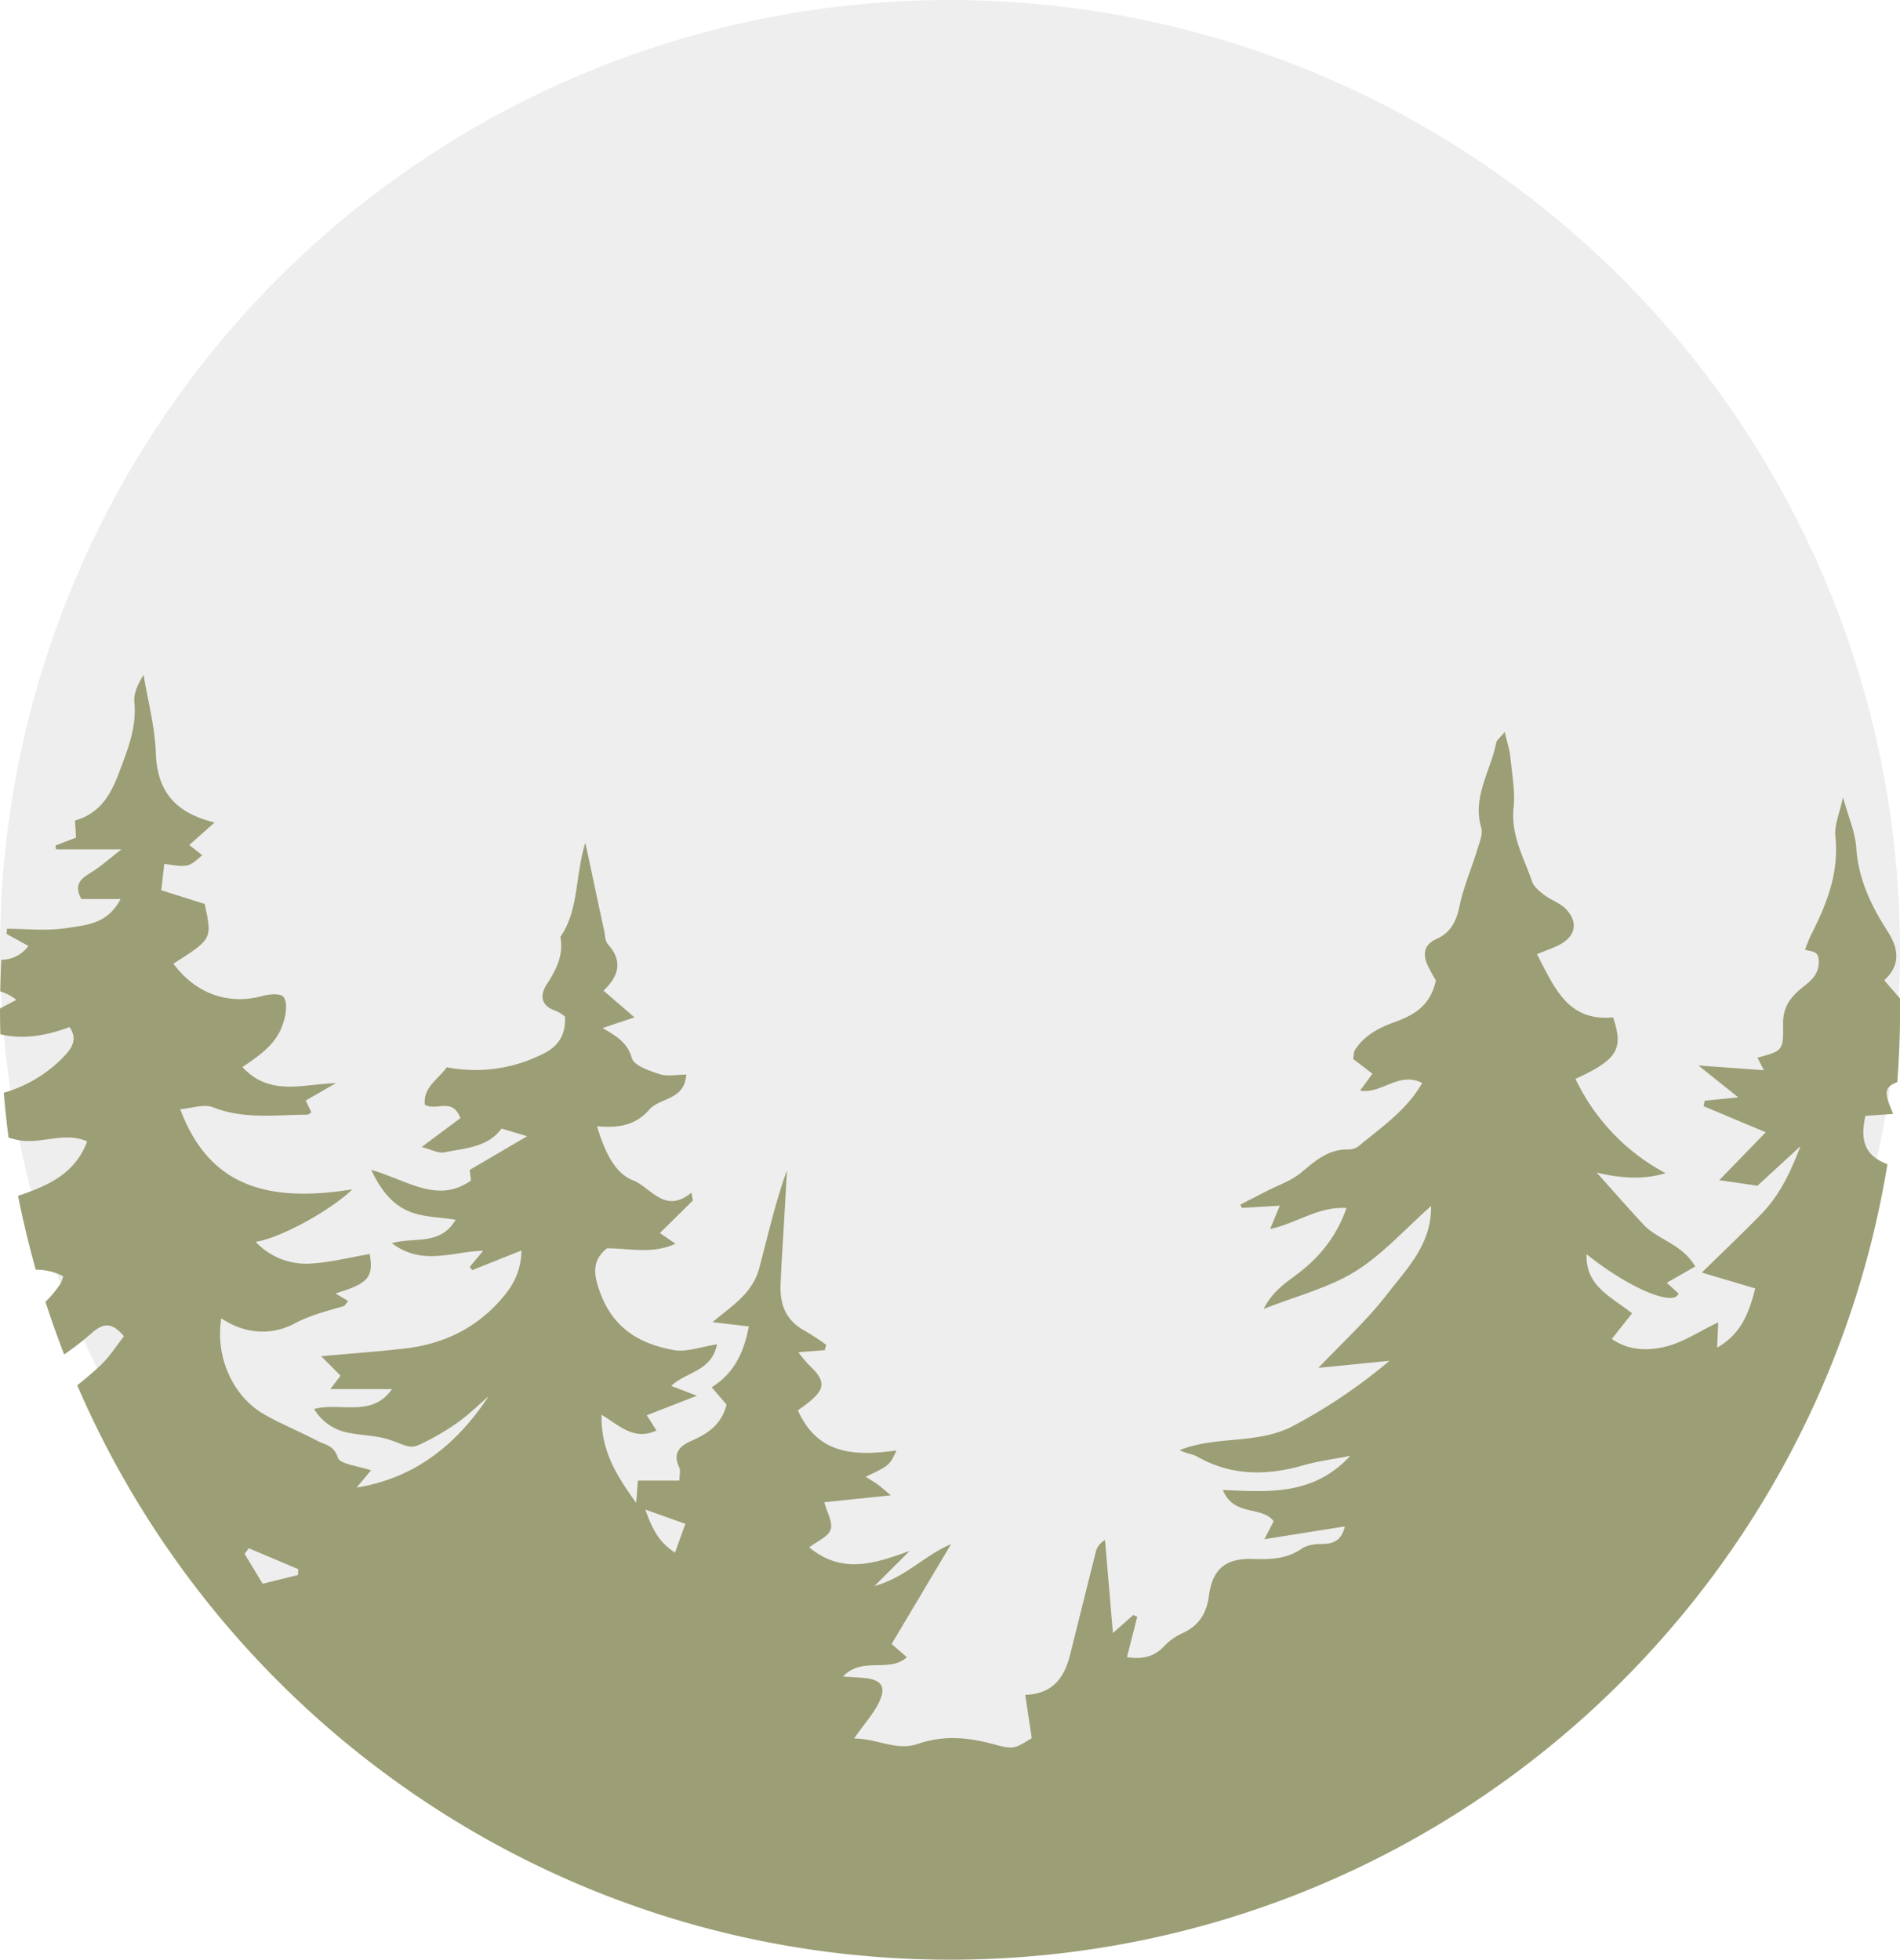
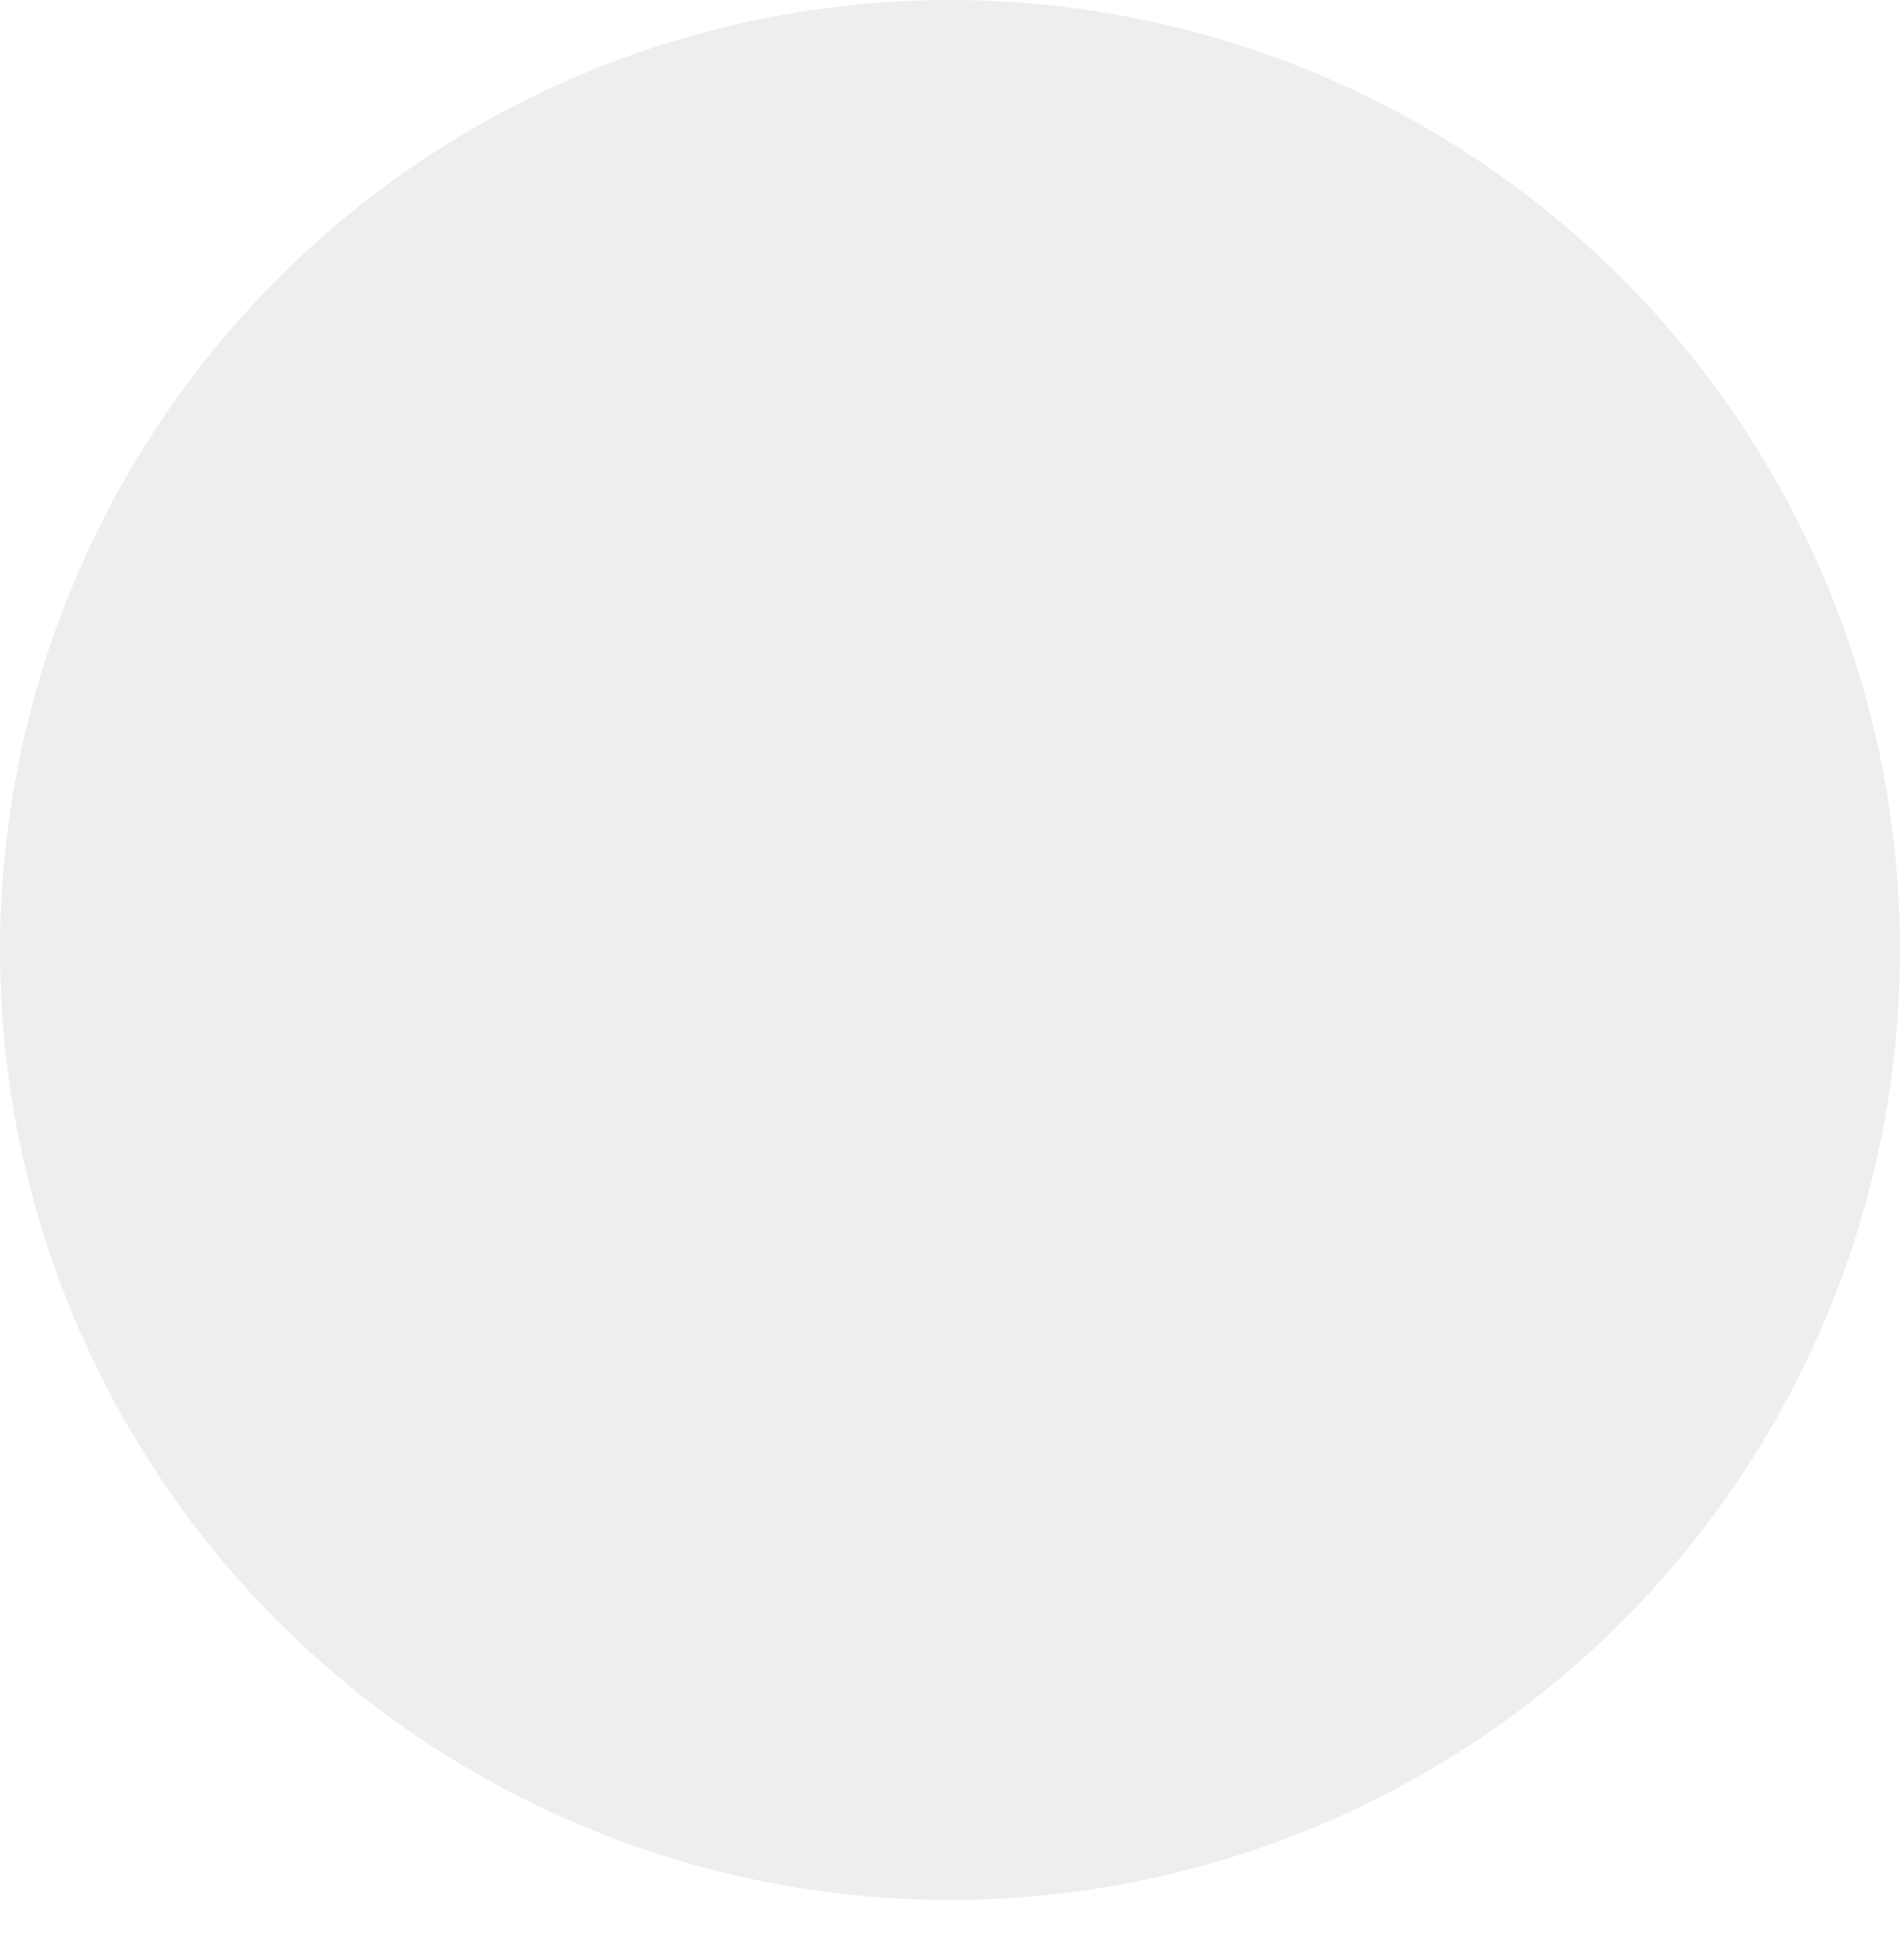
<svg xmlns="http://www.w3.org/2000/svg" viewBox="0 0 668 689">
  <defs>
    <style>.cls-1{fill:#160600;opacity:0.07;}.cls-2{fill:#9c9e75;}</style>
  </defs>
  <title>rond-sapin-1</title>
  <g id="Calque_2" data-name="Calque 2">
    <g id="textes">
      <circle class="cls-1" cx="334" cy="334" r="334" />
-       <path class="cls-2" d="M663.58,409.32c-7.8-2.93-9.73-8.14-7.73-17l9.77-.68c-3.17-7.3-3.35-9.41,1.43-11.17q.95-12.6,1-25.44c0-1.31,0-2.61,0-3.92l-5.59-6.45c6.21-5.69,4.74-11.67,1.16-17.25-5.82-9.05-10.26-18.35-11-29.41-.37-5.44-2.75-10.74-4.66-17.71-1.18,5.65-3.1,9.83-2.68,13.77,1.33,12.58-2.89,23.53-8.39,34.3-.9,1.76-1.53,3.64-2.3,5.5,2.27.88,4.81.11,4.86,4.18.06,5.51-4,7.52-7,10.18-3.78,3.38-5.65,6.77-5.56,12,.16,9.23-.18,9.23-9,11.66l2.26,4.39-23-1.65,14,11.2L599.34,387l-.4,1.92,21.86,9.17-16.34,16.84,13.42,1.95L633,403c-3.1,8.1-6.88,16.75-13.66,23.73s-13.92,13.73-21,20.68L617.1,453c-2.12,8.35-4.8,15.91-13.41,20.82l.41-8.91c-6.86,3.28-12.45,7.1-18.6,8.57s-12.91,1.42-18.82-2.72l7.12-9c-7.46-5.93-16.4-9.61-16-20.8,14.83,11.9,30.67,18.58,32.35,13.83L586,451l10-5.72c-4.64-8-13.19-9.34-18.28-14.82s-10.07-11.18-16.35-18.18c9.4,2.16,16.69,2.4,24.24.21a73,73,0,0,1-31.7-33.17c14.74-6.8,17-10.44,13.21-21.64-16,1.59-20.64-10.62-26.76-22.2,3-1.25,5.5-2.09,7.8-3.25,5.86-3,6.88-8.12,2.21-12.78-2-2-5.1-3-7.45-4.8-1.69-1.29-3.67-2.9-4.3-4.77-2.84-8.36-7.46-16.15-6.48-25.7.6-5.85-.52-11.9-1.11-17.84-.26-2.61-1.11-5.17-2-9-1.9,2.32-2.89,3-3,3.81-1.91,9.89-8.44,18.9-5.27,29.83.66,2.27-.61,5.24-1.38,7.76-2,6.59-4.82,13-6.21,19.7-1.11,5.34-3,9.38-8.06,11.65-4.81,2.14-4.95,5.76-2.88,9.92,1,2,2.15,3.94,2.58,4.72-1.94,9.2-8.15,12.34-14.82,14.75-5.46,2-10.35,4.61-13.57,9.61-.49.75-.42,1.87-.69,3.23l6.79,5.18-4.36,5.94c7.68,1.33,13.62-6.89,21.85-2.67-5.53,9.68-14.43,15.6-22.47,22.3a6.22,6.22,0,0,1-3.78,1.07c-7-.06-11.51,4.19-16.48,8.26-3.43,2.81-7.93,4.32-12,6.4l-9.23,4.74.58,1.15,13.32-.79-3.4,8.2c9.44-2,16.8-8,26.86-7.37-3.67,10.35-9.71,17.51-17.59,23.43-4.18,3.14-8.66,6.18-11.55,12.06,11.59-4.59,22.82-7.39,32.2-13.2,9.65-6,17.48-14.87,26.67-23,.2,13.45-8.51,22-15.38,30.91-7.13,9.26-15.93,17.24-24.24,26l25-2.49A191,191,0,0,1,455,501.14c-12.58,6.89-27.25,3.49-40.23,8.7,2.08,1.21,4.39,1.28,6.16,2.29,12.08,6.87,24.58,6.72,37.51,3,4.77-1.38,9.76-2,16.29-3.27-13.11,14.07-28.67,12.68-44.81,12,3.88,9.49,13.69,5.43,17.88,11l-3.29,6.31,28.3-4.5c-1.06,4.54-3.52,6.1-7.72,6.16-2.53,0-5.53.32-7.49,1.69-5.35,3.72-11.16,3.76-17.19,3.59-9.39-.27-14.1,3.38-15.37,12.89-.83,6.24-3.49,10.48-9.17,13.15a20.55,20.55,0,0,0-6.45,4.48c-3.72,4.1-8.07,4.78-13.2,4l3.61-14.18-1.4-.64-7.15,6.36-2.78-32.7a6.43,6.43,0,0,0-3.27,4.28q-4.51,17.89-8.94,35.81c-2,7.93-5.81,14-15.84,14.33l2.3,15.22c-6.25,3.81-6.31,4.05-13.65,2.08-8.85-2.38-17.46-3.16-26.4-.06-7.51,2.61-14.35-1.89-22.42-1.89,3.76-5.42,7.21-9.1,9.09-13.46,2.16-5,.26-7.18-5.25-7.79-2.25-.25-4.52-.33-7.72-.55,6.73-7.19,16.3-1.15,22.42-6.79L313.48,578l20.89-35.09c-9.3,3.86-15.81,11.62-26.92,14.72l12.35-12.33c-12.34,4.42-23.63,8.33-35.29-1.27,2.82-2.19,6.69-3.71,7.53-6.25s-1.3-6.12-2.23-9.61l23.4-2.43c-2.63-2.2-3.52-3-4.51-3.75-1.3-.92-2.68-1.72-4.34-2.77,8.39-4,8.39-4,10.83-9.25-14.2,1.91-27.57,1.84-34.66-14.12.76-.55,1.81-1.29,2.83-2.06,7-5.35,7.19-8.14.94-14a47.77,47.77,0,0,1-3.62-4.37l9.29-.71.51-1.88a88.1,88.1,0,0,0-7.39-4.86c-6.75-3.57-9-9.33-8.65-16.56.12-2.33.2-4.66.33-7q1-16.51,1.93-33c-4.22,11.57-6.8,23.43-9.94,35.13a22.72,22.72,0,0,1-5.31,8.91c-3,3.26-6.71,5.84-10.93,9.4l12.75,1.51c-1.79,9.36-5.23,16.52-13.07,21.39l5.24,6.07c-1.79,7.12-6.7,10.29-12.36,12.76-4.16,1.81-6.64,4.39-4.27,9.34.49,1,.07,2.51.07,4.63H224.28l-.61,7.84c-7.34-10.1-12.46-18.83-12.16-31,6.39,3.94,11.47,9.21,19.28,5.55l-3.4-5.35L245,490.73l-9-3.45c5.07-5,14.13-4.93,16.08-14.62-5.72.85-10.72,2.84-15.22,2-11.51-2.06-20.87-7.31-25.55-19.41-2.59-6.68-3.54-11.88,2.11-16.37,8.2.06,16,2.12,24.07-1.61L232,433.53l11.59-11.43-.48-2.79c-9.42,7.79-14.3-1.91-20.6-4.34-6.5-2.52-10.07-10.51-12.6-19,8,.74,13.69-.48,18.37-5.85,3.7-4.25,12.42-3.25,13-12.29-3.49,0-6.69.71-9.37-.17-3.61-1.19-9-3-9.75-5.61-1.55-5.58-5.61-7.84-10.3-10.6l11.21-3.76-10.9-9.39c5.11-4.83,7.1-10.11,1.58-16.3-1-1.09-1-3.09-1.33-4.7-2.1-9.73-4.16-19.48-6.63-31-3.69,12.12-2.26,23.72-8.78,33.1,1.23,6.39-1.44,11.52-4.8,16.71-2.54,3.92-2,7.65,3.3,9.32a13.76,13.76,0,0,1,3.12,2c.39,6.47-2.47,10.56-7.74,13.11a52.59,52.59,0,0,1-33.83,4.68c-2.82,4.17-8.42,7-7.68,13.2,4.27,2.32,9.57-2.76,12.5,4.68l-13.63,10.17c3.26.83,5.8,2.31,8,1.87,7.31-1.47,15.25-1.73,20.08-8.35l9,2.69-20.19,11.85.45,3.72c-11.73,8.28-22.18,0-35.07-3.75,3.63,7.79,7.82,12.23,13,14.49,5,2.18,10.91,2.11,16.66,3.07-5.36,9.12-14.11,6-22.43,8.2,10.63,8.14,21.13,3,32.14,2.68l-4.74,5.69.88,1.13,17.3-6.91c-.15,7.18-2.77,12-6.47,16.39-9,10.75-20.73,16.49-34.5,18.07-9.48,1.09-19,1.77-29.45,2.71l6.81,6.84-3.57,4.72h21.68c-7.12,10.18-18,4.53-27.39,7a17.71,17.71,0,0,0,12.51,8.44c4.78.93,9.86.9,14.37,2.51,6.07,2.15,6.91,3.14,10.58,1.4a87,87,0,0,0,12.86-7.49c3.91-2.76,7.37-6.17,11-9.3-11.16,16.9-25.82,28.74-46.39,32.08l5.07-6.07c-4.4-1.55-10.91-2.11-11.67-4.5-1.39-4.36-4.51-4.46-7.13-5.84-6.17-3.27-12.71-5.87-18.76-9.34-11.09-6.37-17.26-20.24-15.07-33.77,8.3,5.61,17.71,6.1,25.68,1.86,5.66-3,11.35-4.38,17.18-6.09.68-.2,1.13-1.18,1.75-1.87l-4.51-2.64c11.7-3.54,13.41-5.65,12.09-13.86-7.15,1.19-14.27,3.07-21.46,3.39a24.33,24.33,0,0,1-18.67-7.69c8.22-1.1,26.32-10.91,34-18.45-32.55,5.34-51.1-3.1-60.5-28.17,4-.31,8.34-1.94,11.53-.67,10.9,4.33,22,2.61,33.1,2.6.5,0,1-.55,1.48-.84l-2-4.14,10.65-6.12c-11.81.34-23.25,4.8-32.91-5.67,9.39-6.1,13.13-10.2,14.86-17.24.59-2.39.86-5.83-.42-7.41-1-1.26-4.8-1-7.05-.41-12.13,3.42-23.69-.55-31.65-11.27,13.66-8.68,13.66-8.68,11-21L56.69,313l1.07-9.26c8.5,1.2,8.5,1.2,13.34-3.07l-4.55-3.58,8.89-7.91c-14.1-3.44-20.2-11.2-20.66-24.43-.32-9.2-2.78-18.32-4.29-27.48-2,3.22-3.55,6.51-3.25,9.61.85,9-2.37,16.72-5.42,24.86s-6.92,14.3-15.46,16.76l.39,6-7.24,2.77.19,1.36h23c-4.52,3.51-7.16,5.88-10.12,7.76-3.43,2.18-7,4-4,9.69H42.39c-4.61,9-12.46,9.18-19.06,10.23-6.81,1.08-13.91.24-20.89.24l-.11,1.82,7.64,4.2a11.54,11.54,0,0,1-9.51,4.86c-.19,3.69-.31,7.4-.38,11.12a16.76,16.76,0,0,1,5.67,3l-5.74,3c0,.15,0,.31,0,.46q0,4.33.11,8.63c8,1.92,16.13.52,24.34-2.54,2.93,4.32.84,7.42-2.15,10.53a47.71,47.71,0,0,1-21,12.58Q2,392.13,3,400c.55.12,1.1.26,1.63.42,8.85,2.65,17.48-2.93,26,.88-3.52,9.49-10.68,13.94-18.94,17.21q-2.66,1.05-5.34,1.9,2.61,13.18,6.23,26a20.52,20.52,0,0,1,9.65,2.31,11.66,11.66,0,0,1-1,2.66,39.06,39.06,0,0,1-5.24,6.31q3,9.38,6.58,18.52a106.88,106.88,0,0,0,9.39-7.27c4.08-3.63,7.14-4.48,11.61.88C41,473.08,38.55,477,35.3,480.06c-2.6,2.45-5.34,4.77-8.14,7C78.35,605.85,196.46,689,334,689,500,689,637.63,567.95,663.58,409.32ZM104.8,553.74l-12.46,3.09L86,546.33l1.45-2,17.39,7.35Zm132.52-7.86c-6.25-4-8.26-9.29-10.46-15.13l14.1,5Z" />
    </g>
  </g>
</svg>